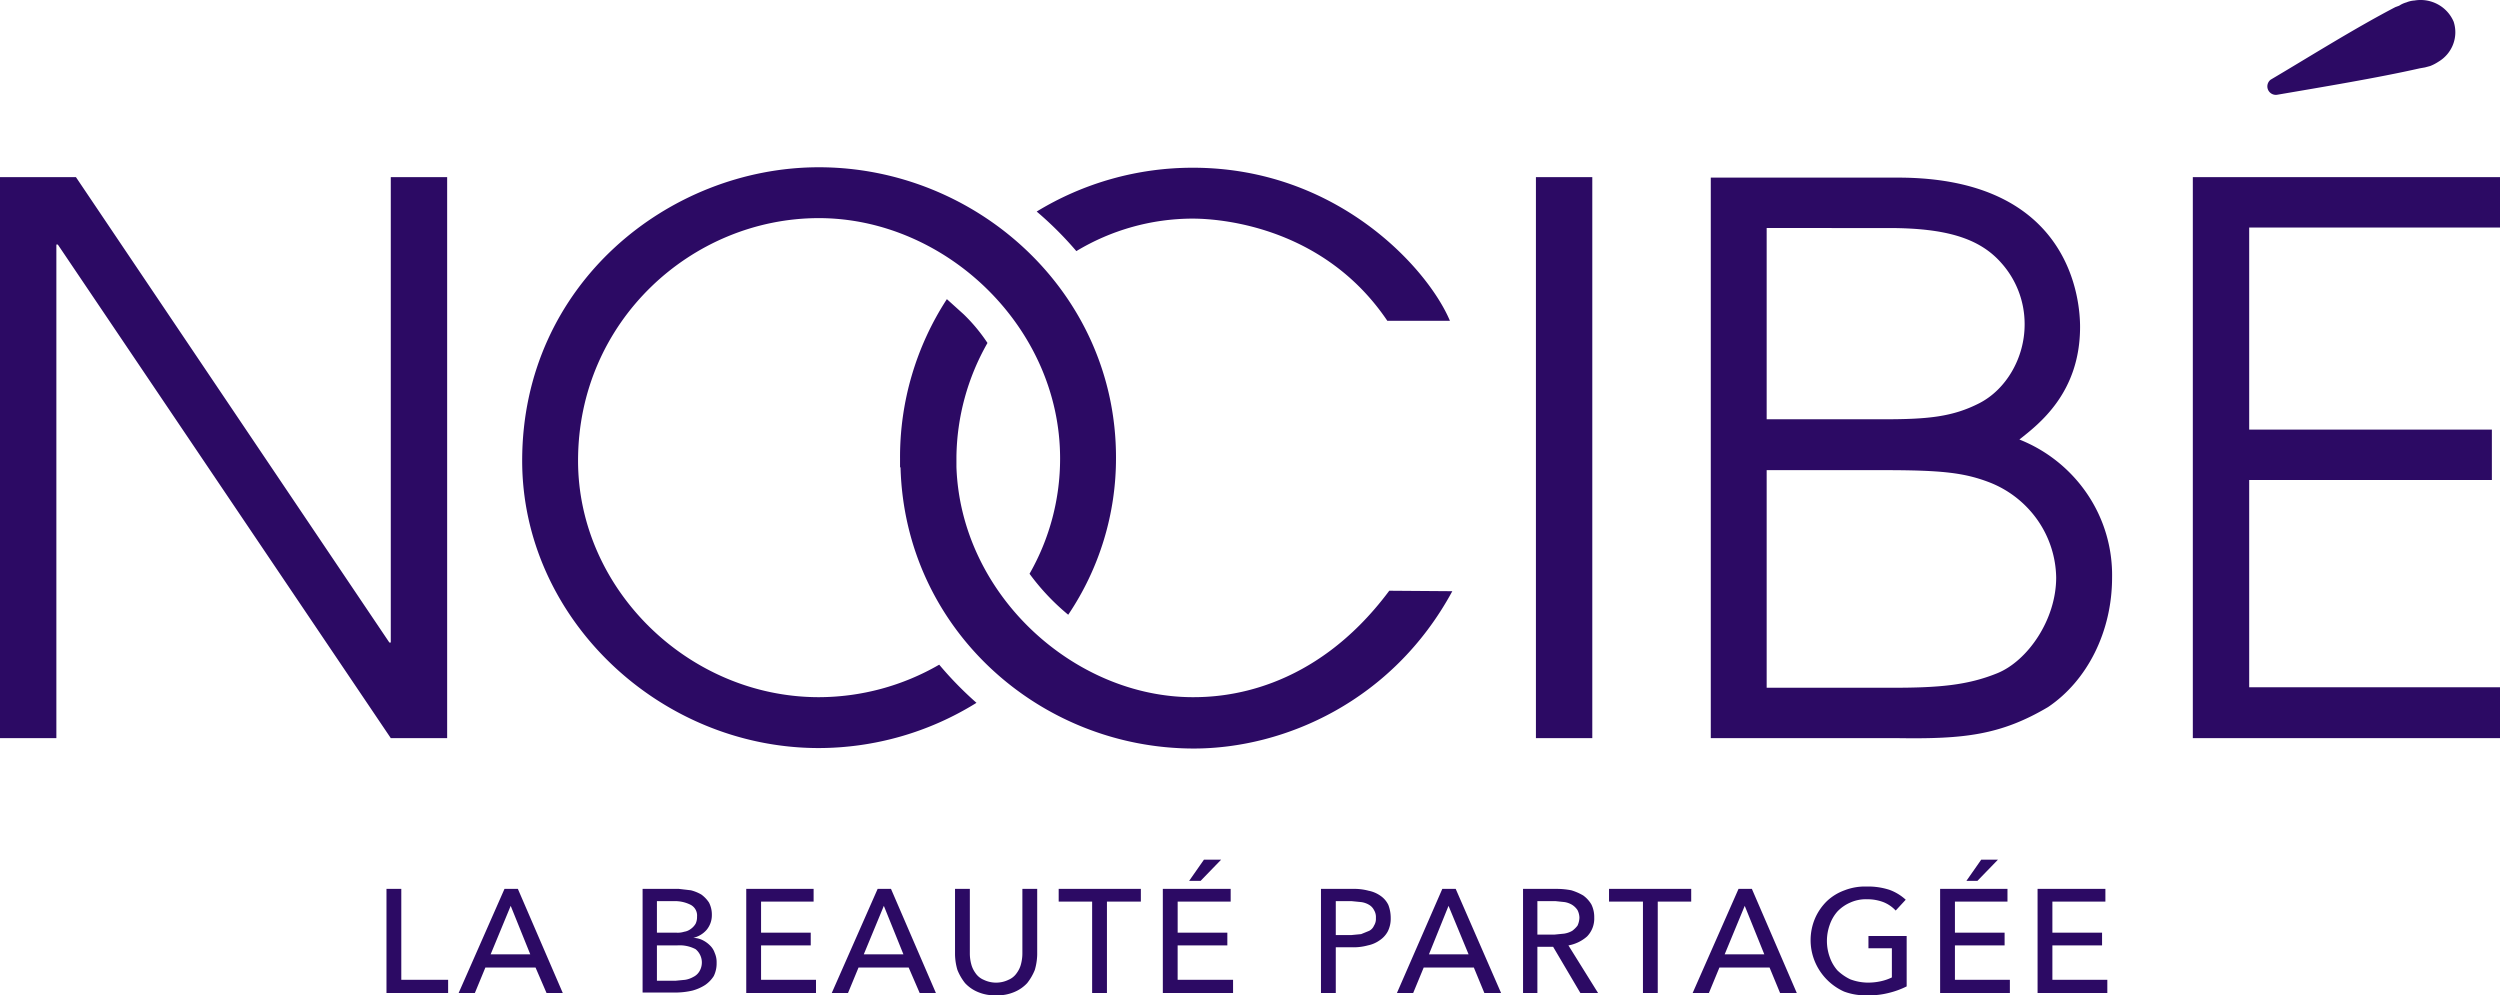
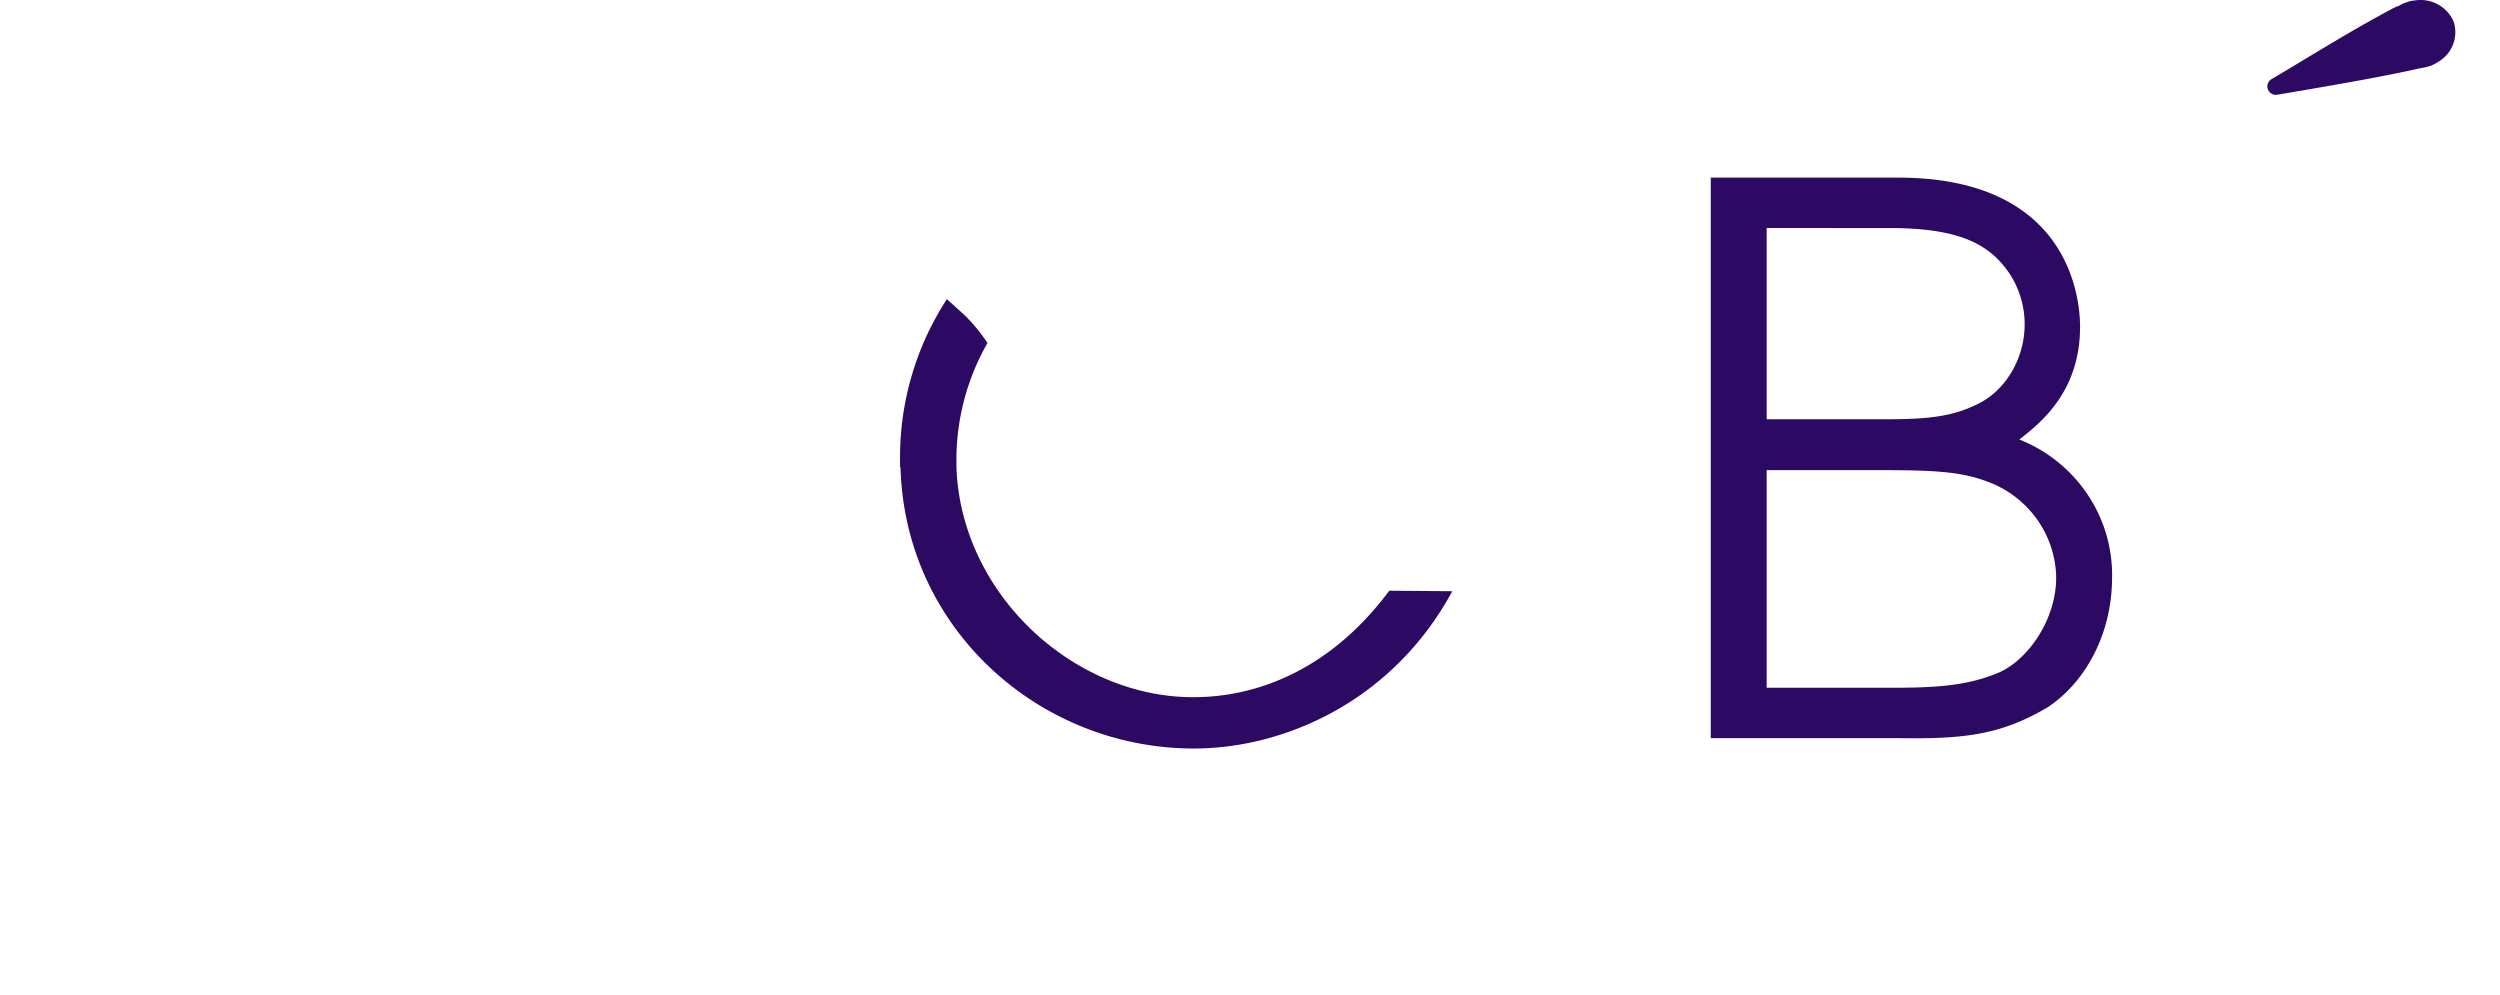
<svg xmlns="http://www.w3.org/2000/svg" width="108" height="43" fill="none" viewBox="0 0 108 43">
-   <path fill="#2C0A64" d="M17.336 42.327h2.023v.57h-2.663V38.4h.64v3.927Zm3.178.57h-.701l1.981-4.497h.578l1.94 4.497h-.702l-.474-1.099h-2.168l-.454 1.099Zm.681-1.669h1.713l-.846-2.096-.867 2.096ZM27.76 38.4h1.568l.516.06c.16.04.312.102.454.184.13.095.242.212.33.346.087.17.13.36.124.55 0 .23-.08.452-.227.63-.15.173-.353.294-.578.346a.958.958 0 0 1 .413.102c.115.058.22.133.31.224.094.09.165.202.206.325.059.135.087.281.082.428.005.197-.037.392-.123.57a1.349 1.349 0 0 1-.372.386c-.172.11-.36.192-.557.244-.217.05-.438.077-.66.082h-1.486V38.4Zm.619 1.892h.846a.916.916 0 0 0 .33-.04.624.624 0 0 0 .289-.123.732.732 0 0 0 .206-.223.663.663 0 0 0 .062-.306.522.522 0 0 0-.268-.508 1.502 1.502 0 0 0-.723-.163h-.742v1.363Zm0 2.076h.805l.412-.04a1.02 1.02 0 0 0 .351-.123.616.616 0 0 0 .268-.244.745.745 0 0 0-.165-.956 1.483 1.483 0 0 0-.805-.163h-.866v1.526Zm4.499-.04h2.373v.569h-3.013V38.4h2.91v.55h-2.27v1.342h2.146v.55h-2.146v1.485Zm3.756.569h-.702l1.982-4.497h.577l1.94 4.497h-.701l-.475-1.099h-2.167l-.454 1.099Zm.681-1.669h1.713l-.846-2.096-.867 2.096Zm5.717 1.77a1.86 1.86 0 0 1-.785-.142 1.59 1.59 0 0 1-.557-.386 2.27 2.27 0 0 1-.33-.57 2.526 2.526 0 0 1-.103-.672V38.4h.64v2.788c0 .158.02.315.062.468.036.139.1.27.185.386a.803.803 0 0 0 .351.285 1.231 1.231 0 0 0 1.073 0 .803.803 0 0 0 .351-.285c.086-.116.15-.247.186-.386.04-.153.062-.31.062-.468V38.4h.64v2.828a2.534 2.534 0 0 1-.103.672 2.274 2.274 0 0 1-.33.57 1.59 1.59 0 0 1-.558.386 1.86 1.86 0 0 1-.784.143Zm4.788-.101h-.64v-3.948h-1.445v-.55h3.55v.55H47.82v3.948Zm3.054-.57h2.394v.57h-3.034V38.4h2.931v.55h-2.29v1.342h2.146v.55h-2.147v1.485Zm.99-4.273h-.494l.64-.916h.742l-.887.916Zm5.202.346h1.383c.23-.006.459.022.68.081.187.037.363.114.517.224a.999.999 0 0 1 .33.387c.07.182.104.375.103.57.005.196-.037.392-.124.57a1.065 1.065 0 0 1-.35.386c-.154.11-.33.187-.517.224a2.336 2.336 0 0 1-.66.081h-.722v1.974h-.64V38.4Zm.64 1.994h.68l.413-.04.351-.143a.45.45 0 0 0 .207-.224.544.544 0 0 0 .082-.326.584.584 0 0 0-.082-.346.552.552 0 0 0-.207-.223.895.895 0 0 0-.35-.122l-.413-.041h-.681v1.465Zm3.343 2.503h-.702l1.96-4.497h.579l1.96 4.497h-.722l-.454-1.099h-2.167l-.454 1.099Zm.681-1.669h1.713l-.867-2.096-.846 2.096Zm4.685 1.669h-.62V38.4h1.445c.215-.001.43.02.64.06.18.054.354.13.516.225.143.104.262.235.351.386.087.178.129.373.124.57a1.105 1.105 0 0 1-.31.814 1.66 1.66 0 0 1-.805.387l1.28 2.055h-.764l-1.176-1.994h-.681v1.994Zm0-2.523h.743l.413-.041c.123-.019.242-.06.35-.122.086-.064.163-.14.227-.224a.866.866 0 0 0 .083-.346.766.766 0 0 0-.083-.325.778.778 0 0 0-.227-.224.917.917 0 0 0-.33-.122l-.392-.041h-.784v1.445Zm5.2 2.523h-.64v-3.948H69.51v-.55h3.55v.55h-1.445v3.948Zm2.209 0h-.702l1.982-4.497h.577l1.94 4.497h-.722l-.454-1.099h-2.167l-.454 1.099Zm.681-1.669h1.713l-.846-2.096-.867 2.096Zm7.389-1.892a1.467 1.467 0 0 0-.537-.366 1.943 1.943 0 0 0-.702-.122 1.63 1.63 0 0 0-.722.142c-.21.09-.4.222-.557.387a1.72 1.72 0 0 0-.33.57 2.067 2.067 0 0 0 0 1.404c.072.208.184.402.33.57.163.157.351.288.557.386.237.09.489.138.743.142.194.002.388-.018.578-.06a2.13 2.13 0 0 0 .475-.164v-1.261h-1.012v-.53h1.651v2.178c-.249.125-.512.22-.784.285-.303.076-.616.11-.929.102a2.654 2.654 0 0 1-.99-.163 2.457 2.457 0 0 1-1.275-1.327 2.41 2.41 0 0 1 .016-1.827 2.34 2.34 0 0 1 .516-.753c.219-.207.479-.366.763-.468.303-.117.625-.172.95-.163.336-.008.67.04.99.143.26.095.499.24.702.427l-.433.468Zm2.559 2.991h2.373v.57h-3.013V38.4h2.91v.55h-2.27v1.342h2.146v.55h-2.146v1.485Zm.97-4.273h-.475l.64-.916h.722l-.887.916Zm3.24 4.273h2.373v.57h-3.013V38.4h2.93v.55h-2.29v1.342h2.146v.55h-2.146v1.485ZM0 7.653h3.281l13.54 20.105h.061V7.652h2.435v24.235h-2.435L2.497 10.563h-.062v21.325H0V7.653Zm66.352 0h2.435v24.235h-2.435V7.653Zm28.378 0H108V9.83H97.165v8.73h10.484v2.177H97.165v8.954H108v2.197H94.73V7.653Zm-54.155 21.06a10.41 10.41 0 0 1-5.201 1.405c-5.634 0-10.402-4.68-10.402-10.215 0-6.043 4.933-10.48 10.402-10.48 5.47 0 10.422 4.701 10.422 10.378a10.004 10.004 0 0 1-1.32 4.986 9.822 9.822 0 0 0 1.671 1.77 12.086 12.086 0 0 0 2.064-6.796c0-7.143-6.026-12.535-12.837-12.535-6.46 0-12.816 5.046-12.816 12.677 0 6.796 5.923 12.413 12.816 12.413a12.93 12.93 0 0 0 6.81-1.954 15.277 15.277 0 0 1-1.61-1.648Zm5.923-17.865a9.76 9.76 0 0 1 5.015-1.404c1.465 0 5.758.468 8.42 4.415h2.704c-.95-2.258-4.87-6.613-11.103-6.613a12.931 12.931 0 0 0-6.749 1.893 14.98 14.98 0 0 1 1.713 1.709Z" />
  <path fill="#2C0A64" d="M60.016 25.52c-3.302 4.435-7.265 4.598-8.482 4.598-5.14 0-10.03-4.436-10.216-9.95v-.428c.021-1.726.482-3.42 1.341-4.924a7.359 7.359 0 0 0-1.032-1.241l-.722-.652a12.508 12.508 0 0 0-2.023 6.899v.366h.021c.186 6.98 6.006 12.148 12.672 12.148 3.9 0 8.585-2.035 11.165-6.796l-2.724-.02Zm45.322-22.852c.292-.173.516-.437.636-.752.12-.314.128-.658.024-.978a1.531 1.531 0 0 0-.684-.75 1.565 1.565 0 0 0-1.008-.166c-.121.008-.24.036-.351.082a1.06 1.06 0 0 0-.31.142l-.165.061c-1.795.936-3.797 2.198-5.386 3.134a.366.366 0 0 0-.114.437.368.368 0 0 0 .402.214c1.899-.325 4.355-.732 6.151-1.14l.227-.04.227-.061c.123-.049.241-.11.351-.183ZM73.906 7.673h8.09c7.574 0 7.863 5.454 7.863 6.45 0 2.85-1.775 4.193-2.621 4.864a6.38 6.38 0 0 1 2.941 2.368 6.243 6.243 0 0 1 1.063 3.594c0 2.34-1.074 4.457-2.766 5.596-2.064 1.221-3.653 1.384-6.48 1.343h-8.09V7.674Zm2.414 10.44h5.057c1.898 0 2.971-.102 4.127-.693 1.156-.59 1.96-1.953 1.96-3.398a3.955 3.955 0 0 0-1.01-2.665c-.95-1.079-2.415-1.506-4.871-1.506H76.32v8.261Zm0 11.598h5.407c2.023 0 3.261-.102 4.561-.63 1.3-.53 2.539-2.3 2.539-4.132a4.455 4.455 0 0 0-.792-2.463A4.55 4.55 0 0 0 86 20.86c-1.136-.447-2.126-.55-4.685-.55H76.32v9.402Z" />
</svg>